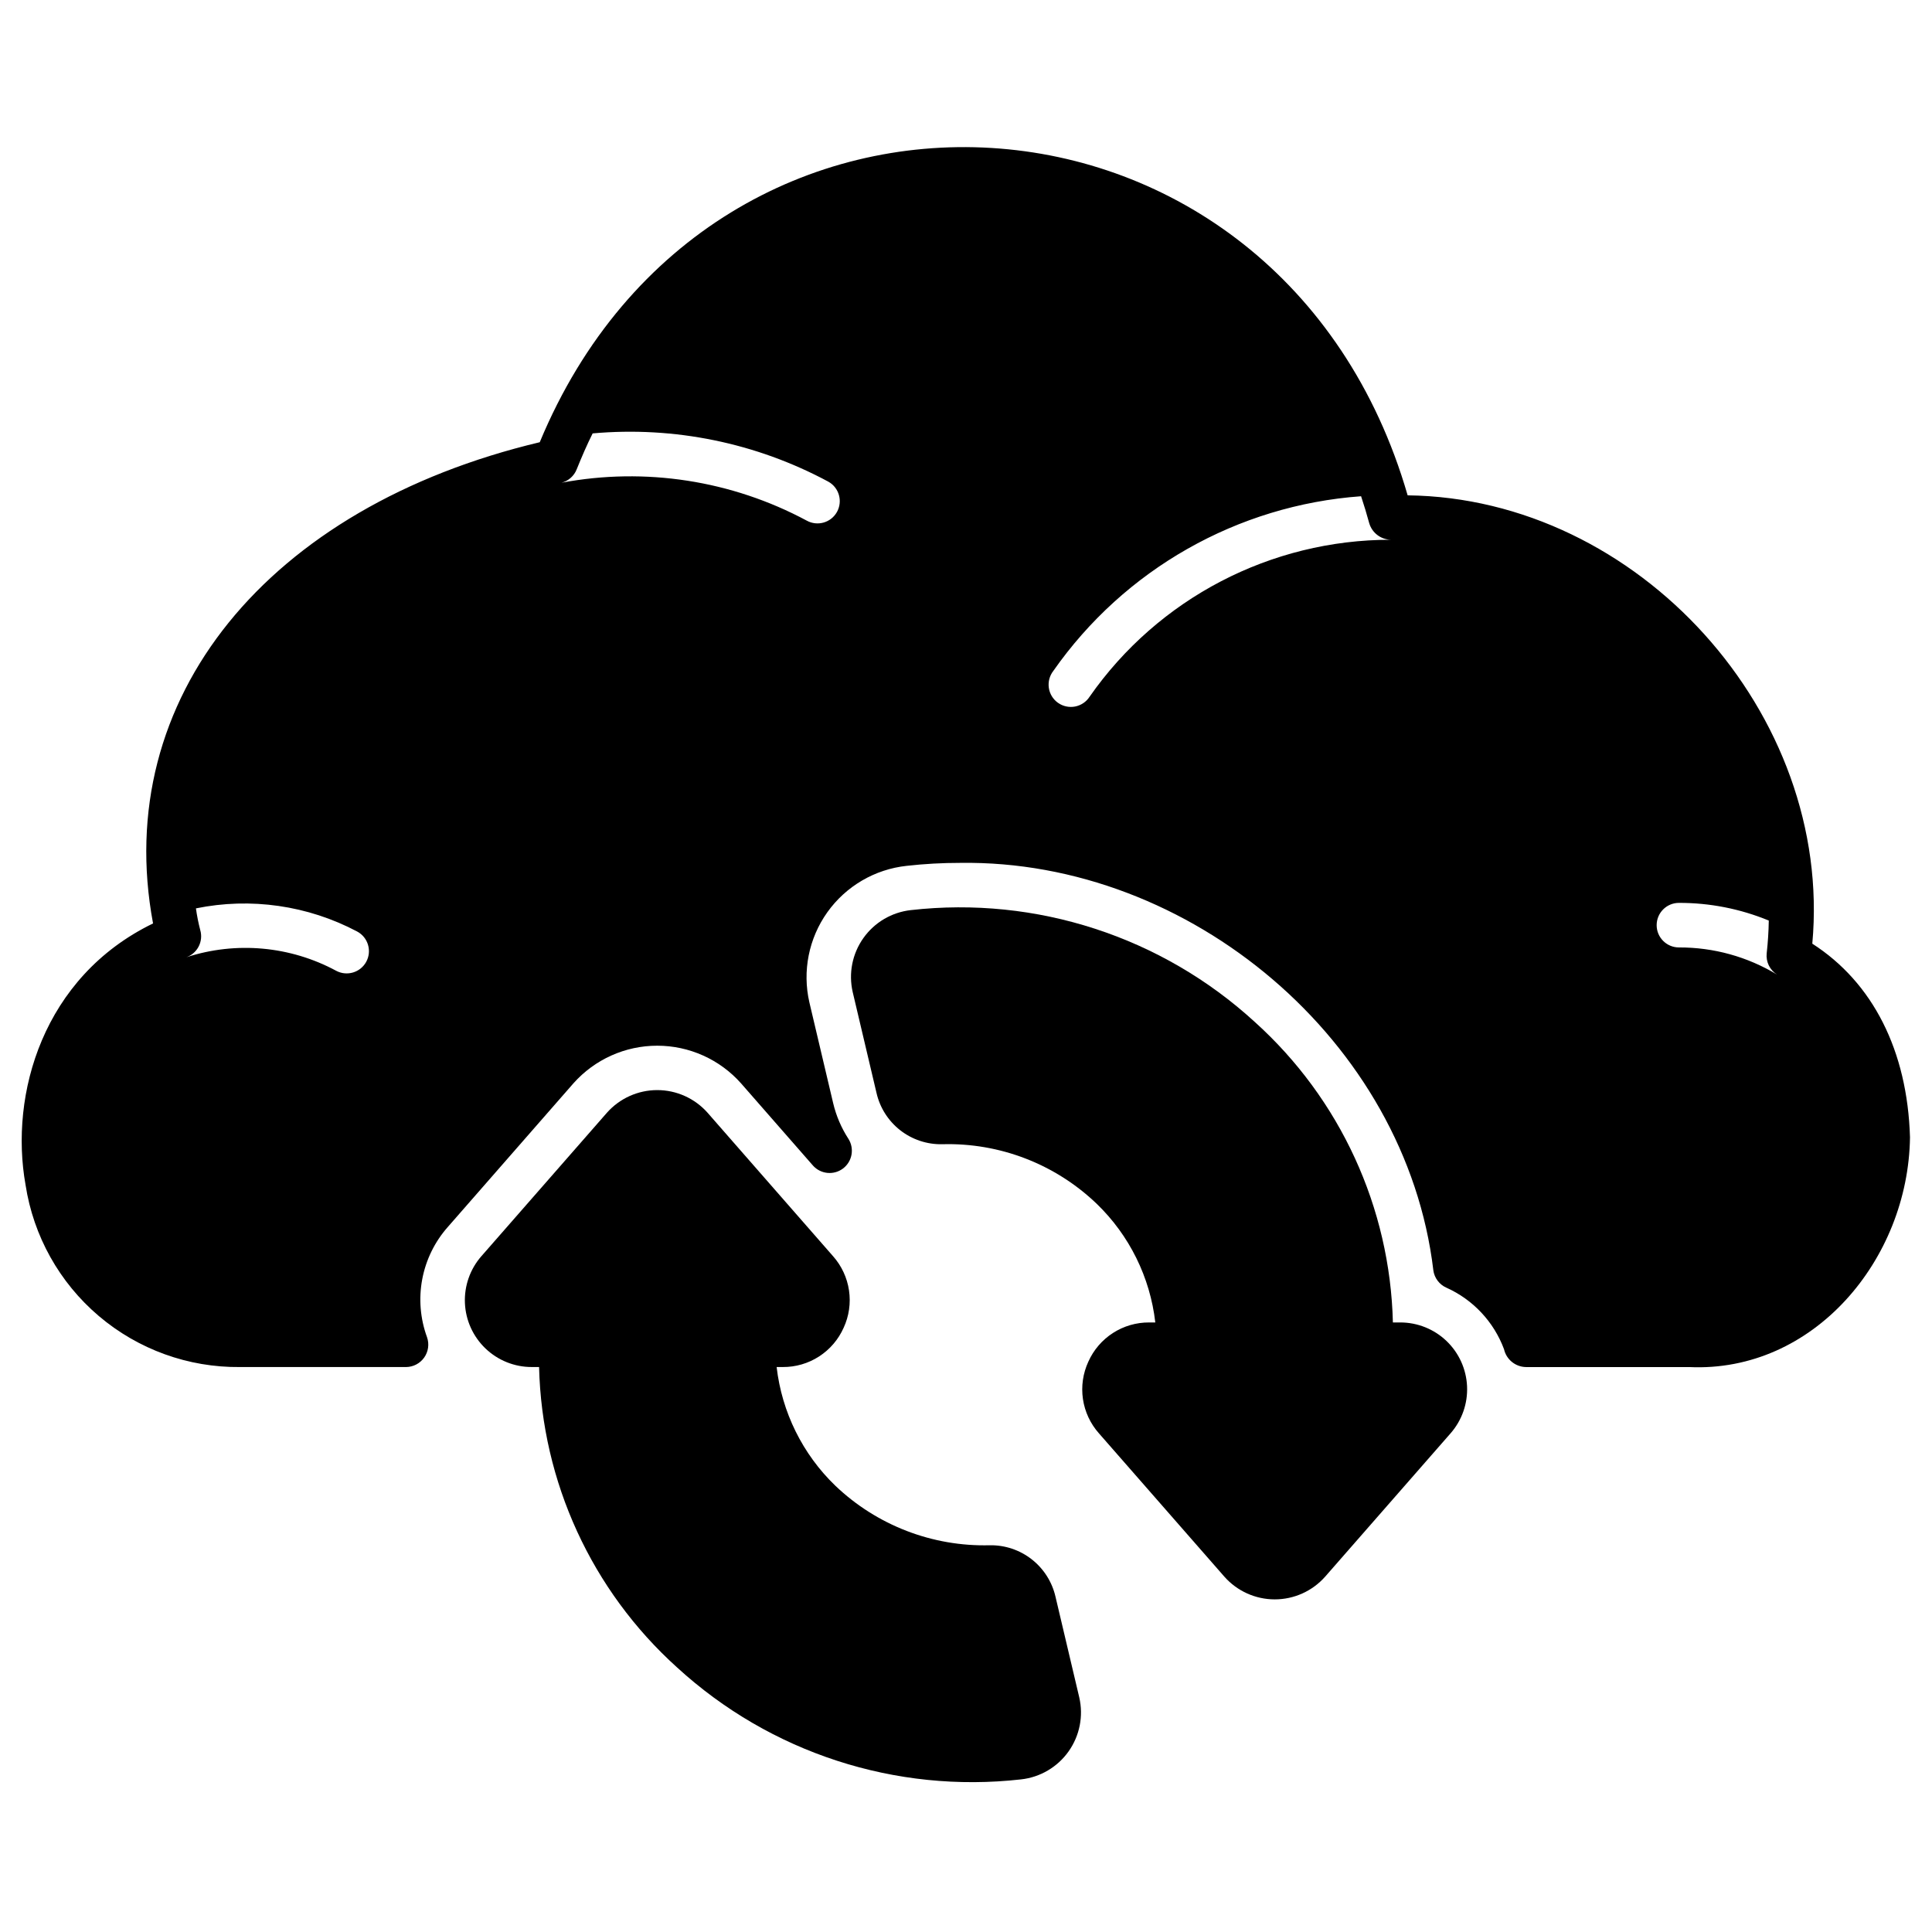
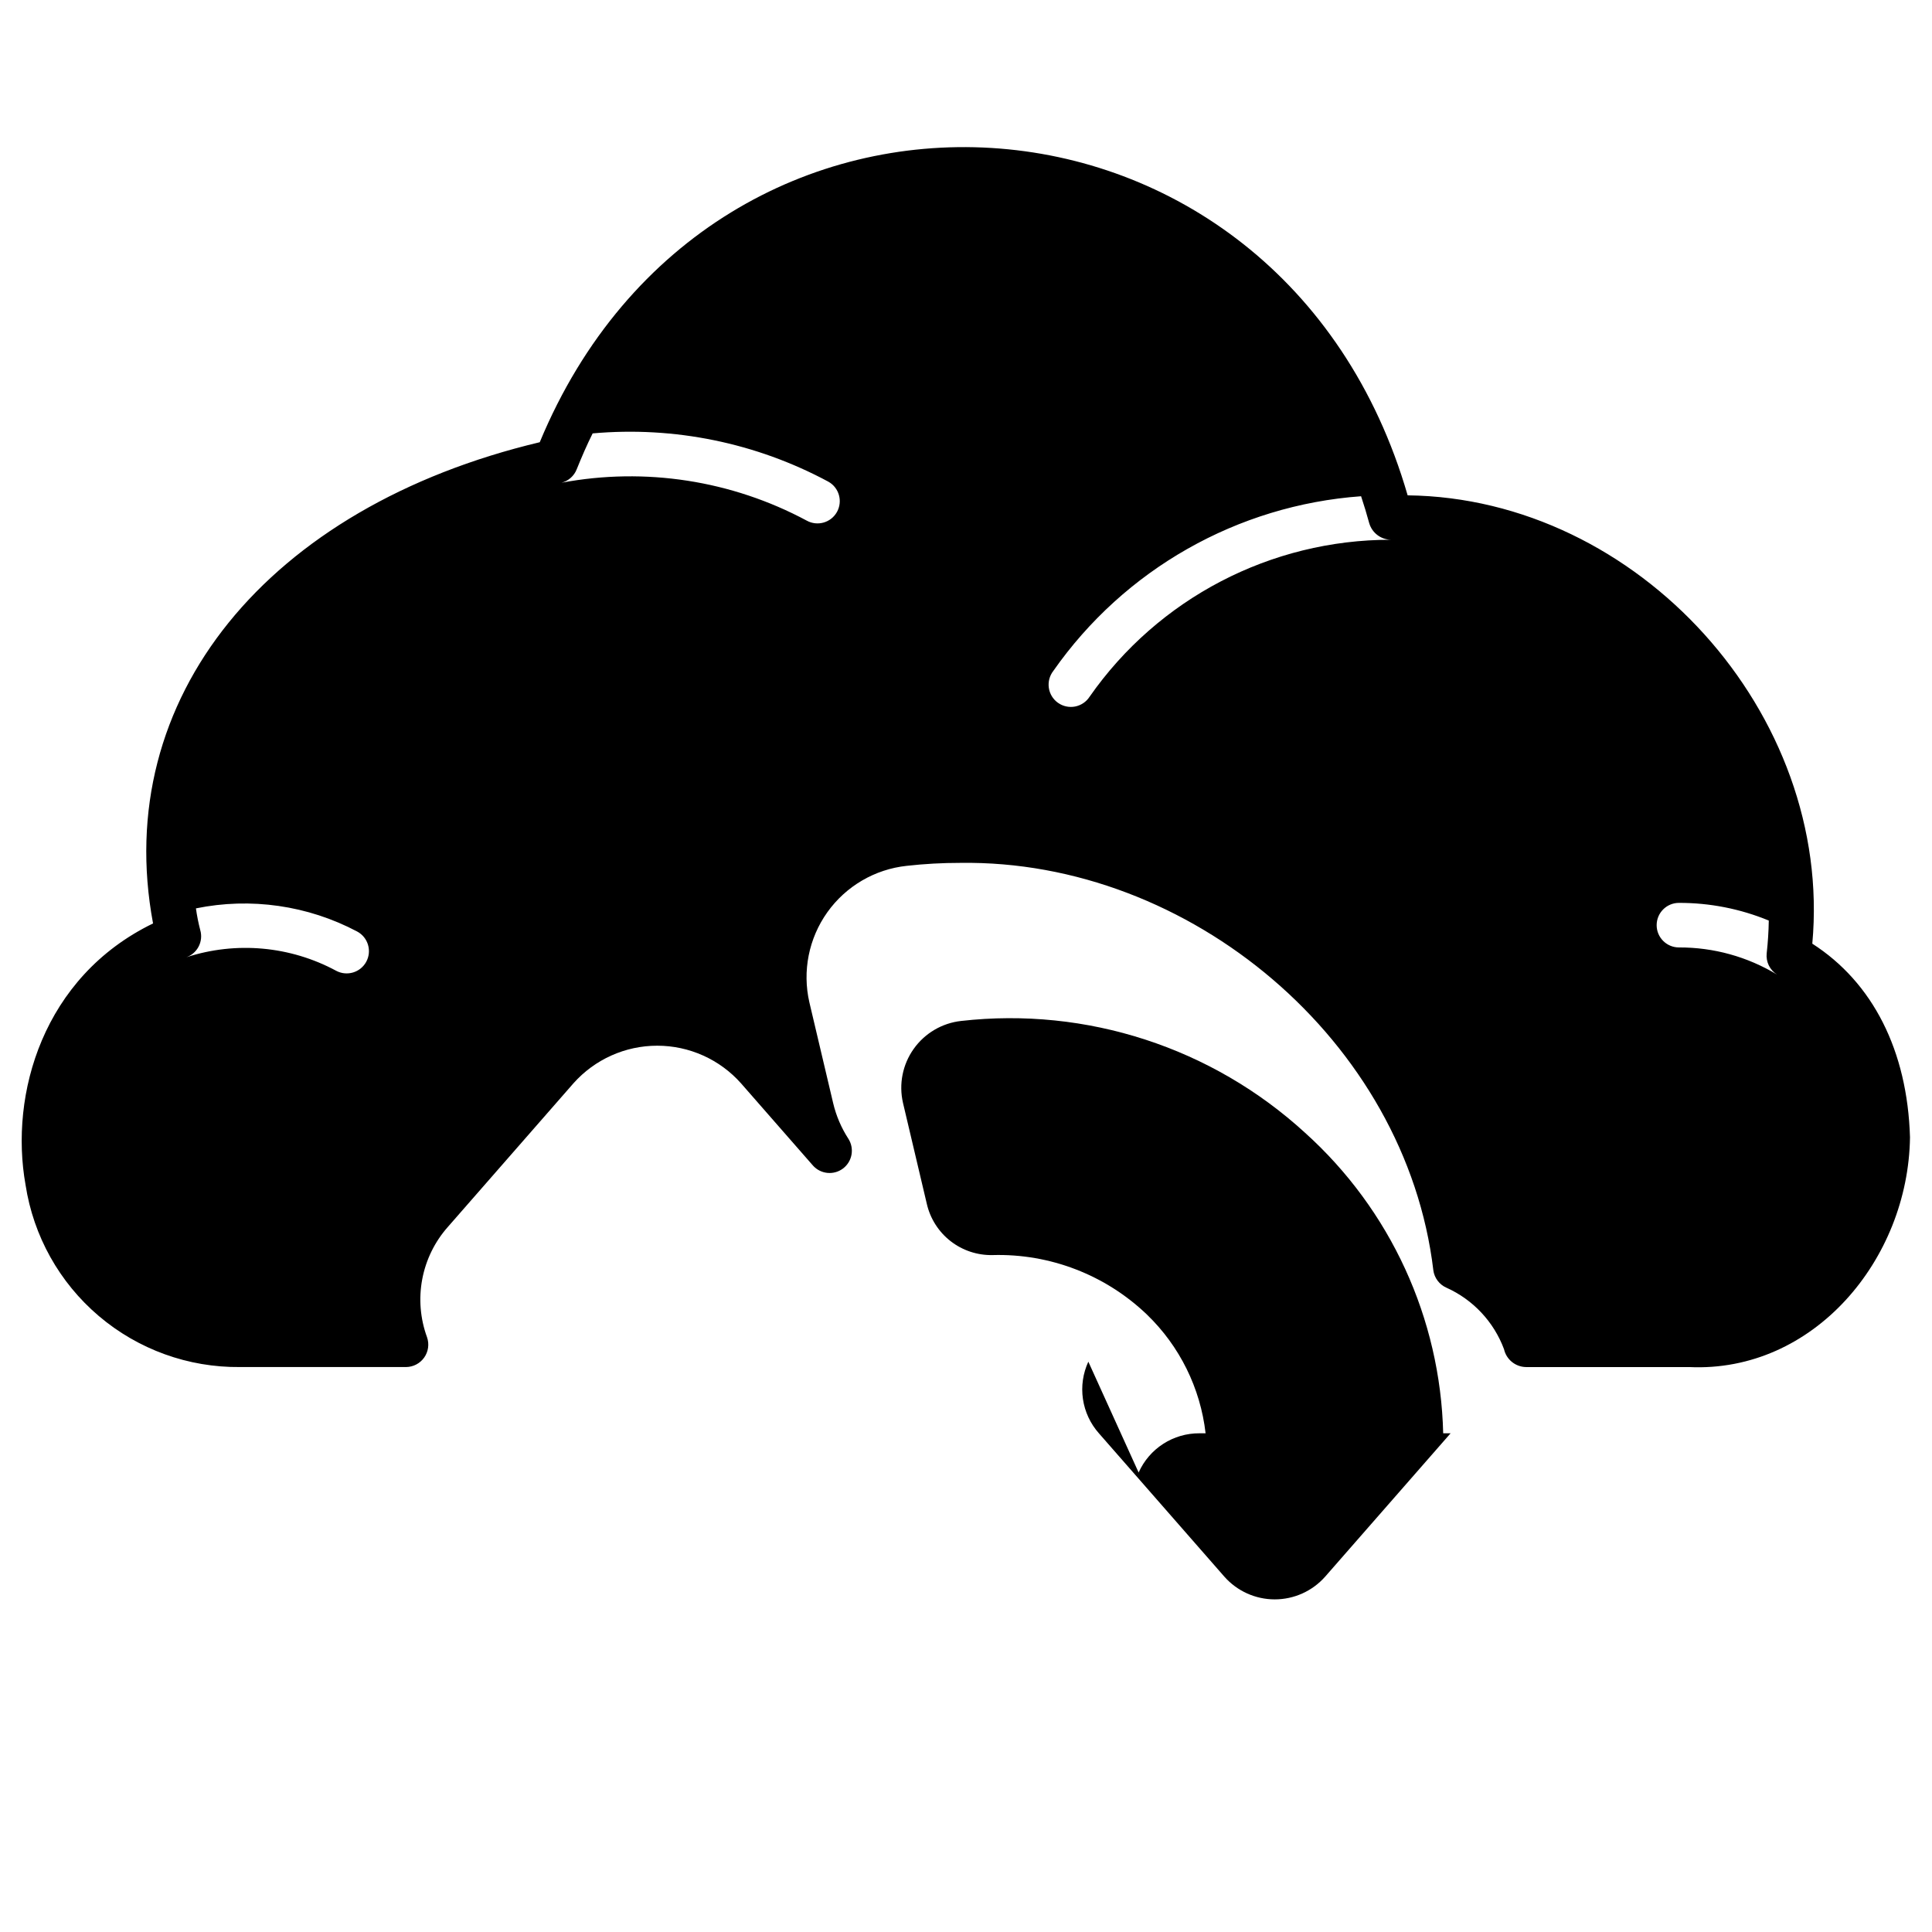
<svg xmlns="http://www.w3.org/2000/svg" fill="#000000" width="800px" height="800px" version="1.1" viewBox="144 144 512 512">
  <g>
-     <path d="m367.57 495.88c1.43-3.094 1.926-6.535 1.426-9.906-0.496-3.371-1.969-6.523-4.231-9.074l-33.258-38.02c-3.383-3.812-8.234-5.996-13.328-5.996-5.098 0-9.949 2.184-13.332 5.996l-33.27 38.02v-0.004c-3.004 3.434-4.566 7.891-4.367 12.449 0.199 4.555 2.152 8.859 5.445 12.012 3.293 3.152 7.676 4.918 12.238 4.918h1.969c0.734 30.434 13.961 59.227 36.566 79.609 24.672 22.617 57.93 33.438 91.184 29.668 5.055-0.562 9.629-3.258 12.57-7.406 2.945-4.148 3.977-9.355 2.836-14.312l-6.297-26.68c-0.902-3.926-3.121-7.422-6.289-9.906-3.168-2.484-7.094-3.805-11.121-3.738-15.199 0.395-29.934-5.281-40.934-15.777-8.68-8.363-14.176-19.484-15.559-31.457h1.621c3.406 0.023 6.746-0.945 9.613-2.793 2.863-1.848 5.129-4.488 6.516-7.602z" />
-     <path d="m432.42 504.86c-1.43 3.094-1.926 6.535-1.43 9.906 0.5 3.371 1.969 6.527 4.231 9.074l33.273 38.02c3.383 3.812 8.234 5.992 13.332 5.992 5.094 0 9.945-2.18 13.328-5.992l33.27-38.023c3.004-3.43 4.566-7.891 4.363-12.445-0.199-4.559-2.152-8.859-5.449-12.016-3.293-3.152-7.68-4.91-12.242-4.914h-1.969 0.004c-0.734-30.434-13.961-59.223-36.574-79.609-24.672-22.613-57.926-33.434-91.18-29.664-5.055 0.562-9.629 3.258-12.57 7.406-2.945 4.148-3.973 9.355-2.832 14.312l6.297 26.684c0.887 3.934 3.109 7.438 6.281 9.926 3.176 2.484 7.113 3.797 11.145 3.715 15.207-0.434 29.953 5.25 40.938 15.781 8.668 8.363 14.16 19.484 15.531 31.449h-1.613c-3.41-0.02-6.75 0.949-9.617 2.797-2.863 1.844-5.129 4.488-6.516 7.602z" />
+     <path d="m432.42 504.86c-1.43 3.094-1.926 6.535-1.43 9.906 0.5 3.371 1.969 6.527 4.231 9.074l33.273 38.02c3.383 3.812 8.234 5.992 13.332 5.992 5.094 0 9.945-2.18 13.328-5.992l33.27-38.023h-1.969 0.004c-0.734-30.434-13.961-59.223-36.574-79.609-24.672-22.613-57.926-33.434-91.18-29.664-5.055 0.562-9.629 3.258-12.57 7.406-2.945 4.148-3.973 9.355-2.832 14.312l6.297 26.684c0.887 3.934 3.109 7.438 6.281 9.926 3.176 2.484 7.113 3.797 11.145 3.715 15.207-0.434 29.953 5.25 40.938 15.781 8.668 8.363 14.16 19.484 15.531 31.449h-1.613c-3.41-0.02-6.75 0.949-9.617 2.797-2.863 1.844-5.129 4.488-6.516 7.602z" />
    <path d="m624.28 394.07c5.559-60.91-46.098-118.08-107.24-118.8-33.531-115.79-183.95-125.01-230-14.078-72.07 17.156-113.63 67.836-102.48 127.53-29.176 14.16-38.098 45.285-33.785 69.305 2.082 13.535 8.969 25.863 19.406 34.727 10.438 8.867 23.723 13.668 37.414 13.527h44.016c1.914-0.016 3.703-0.957 4.805-2.519 1.102-1.566 1.383-3.566 0.754-5.375-1.805-4.922-2.246-10.242-1.27-15.391 0.973-5.152 3.324-9.945 6.805-13.867l33.25-38.023c5.641-6.352 13.727-9.984 22.219-9.984s16.578 3.633 22.215 9.984l19.07 21.797c2.051 2.277 5.5 2.609 7.945 0.766 2.445-1.848 3.074-5.254 1.445-7.852-1.887-2.902-3.258-6.113-4.055-9.484l-6.297-26.684c-1.902-8.277-0.172-16.977 4.758-23.895 4.934-6.918 12.59-11.395 21.035-12.297 4.707-0.527 9.438-0.789 14.172-0.785 60.875-0.895 118.14 47.23 125.39 107.98h-0.004c0.277 2.019 1.582 3.758 3.445 4.59 7.074 3.168 12.578 9.043 15.285 16.305 0.617 2.734 3.023 4.695 5.828 4.738h43.227c32.973 1.539 58.102-28.488 58.535-60.895-0.684-22.941-9.836-41-25.891-51.309zm-383.21 4.789c-1.547 2.867-5.121 3.941-7.992 2.402-12.18-6.562-26.516-7.859-39.672-3.582 2.93-1.059 4.531-4.211 3.66-7.203-0.492-1.891-0.875-3.809-1.141-5.746 14.527-2.965 29.637-0.797 42.742 6.141 2.867 1.543 3.941 5.121 2.402 7.988zm124.73-119.18c-1.586 2.848-5.18 3.867-8.027 2.281-19.871-10.648-42.785-14.191-64.945-10.035 1.836-0.48 3.332-1.812 4.016-3.582 1.301-3.227 2.676-6.414 4.211-9.484v-0.004c21.625-1.938 43.344 2.508 62.465 12.793 2.848 1.59 3.867 5.184 2.281 8.031zm66.953 48.961c-0.875 1.355-2.266 2.293-3.852 2.598-1.582 0.301-3.223-0.059-4.535-0.992-1.312-0.938-2.188-2.371-2.414-3.965-0.23-1.598 0.203-3.219 1.195-4.488 18.836-26.914 48.793-43.914 81.555-46.285 0.789 2.363 1.496 4.723 2.164 7.164v-0.004c0.754 2.543 3.059 4.305 5.711 4.371-31.809-0.012-61.617 15.523-79.824 41.602zm156.18 66.441c-3.258 0-5.902-2.644-5.902-5.902 0-3.262 2.644-5.906 5.902-5.906 8.168-0.02 16.262 1.57 23.812 4.684-0.039 2.875-0.234 5.785-0.551 8.66-0.25 2.262 0.824 4.469 2.758 5.668-7.848-4.746-16.848-7.238-26.02-7.203z" />
  </g>
</svg>